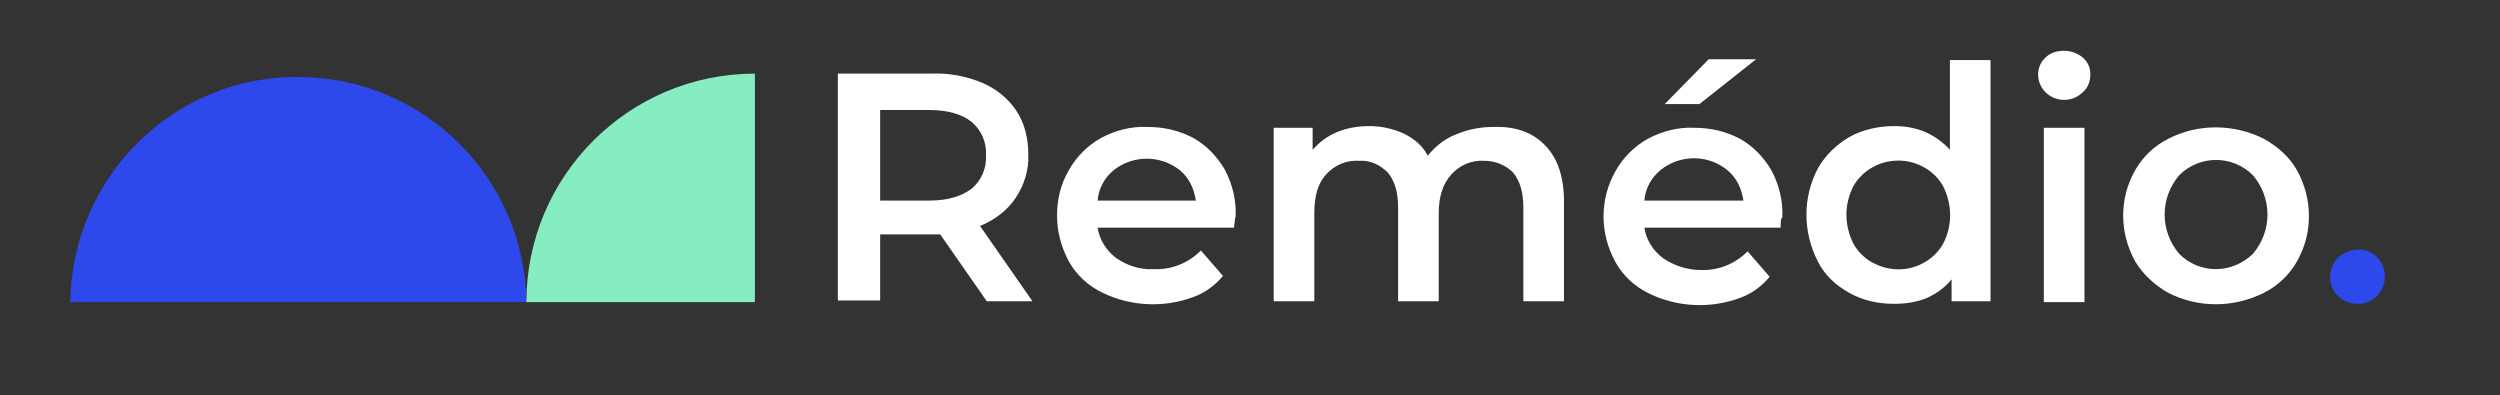
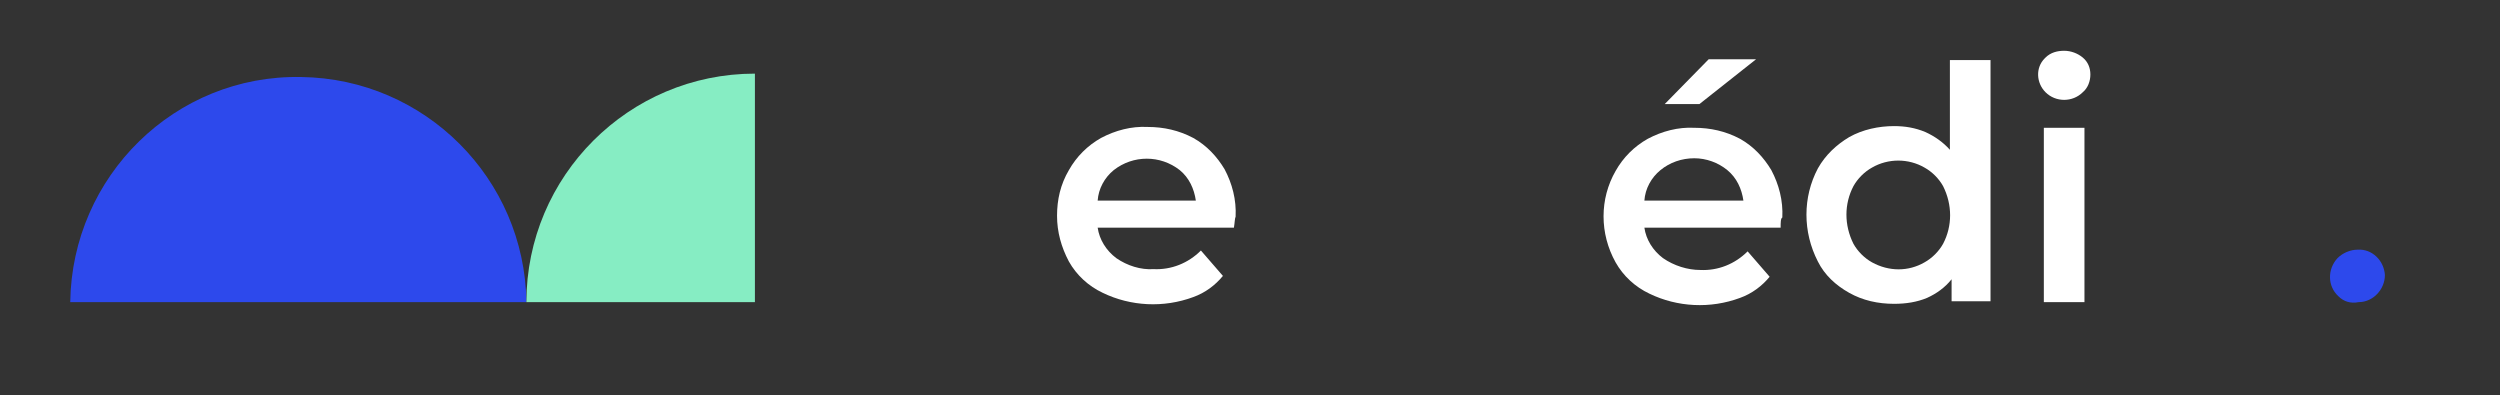
<svg xmlns="http://www.w3.org/2000/svg" version="1.1" id="Vrstva_1" x="0px" y="0px" viewBox="0 0 295.4 46.7" style="enable-background:new 0 0 295.4 46.7;" xml:space="preserve">
  <rect x="0" y="0" width="295.4" height="46.7" fill="#333333" stroke="none" />
  <style type="text/css">
	.st0{fill:#2D49EC;}
	.st1{fill:#86EDC3;}
	.st2{fill:#FFFFFF;}
</style>
  <g id="Слой_1">
    <path class="st0" d="M8.3,35.7C8.5,20.8,20.7,8.8,35.6,9.1c14.6,0.2,26.4,12,26.6,26.6" />
    <path class="st1" d="M89.2,8.7c-14.9,0-27,12.1-27,27l0,0h27V8.7z" />
-     <path class="st2" d="M116.6,35.6l-5.5-7.9c-0.2,0-0.6,0-1,0H104v7.8h-5V8.7H110c2.1-0.1,4.2,0.3,6.1,1.1c1.6,0.7,3,1.8,4,3.3   c1,1.5,1.4,3.3,1.4,5.1c0.1,1.9-0.5,3.7-1.5,5.2c-1,1.5-2.5,2.6-4.2,3.3l6.2,8.9H116.6z M114.8,14.4c-1.1-0.9-2.8-1.4-5-1.4H104   v10.7h5.8c2.2,0,3.8-0.5,5-1.4c1.2-1,1.8-2.5,1.7-4C116.6,16.8,115.9,15.3,114.8,14.4" />
    <path class="st2" d="M145.8,26.9h-16.1c0.2,1.4,1,2.7,2.2,3.6c1.3,0.9,2.9,1.4,4.4,1.3c2.1,0.1,4.1-0.7,5.6-2.2l2.6,3   c-0.9,1.1-2.1,2-3.5,2.5c-3.5,1.3-7.4,1.1-10.7-0.5c-1.7-0.8-3.1-2.1-4-3.7c-0.9-1.7-1.4-3.5-1.4-5.4c0-1.9,0.4-3.7,1.4-5.4   c0.9-1.6,2.2-2.9,3.8-3.8c1.7-0.9,3.6-1.4,5.5-1.3c1.9,0,3.7,0.4,5.4,1.3c1.6,0.9,2.8,2.2,3.7,3.7c0.9,1.7,1.4,3.6,1.3,5.6   C145.9,25.8,145.9,26.3,145.8,26.9 M131.6,20.1c-1.1,0.9-1.8,2.2-1.9,3.6h11.6c-0.2-1.4-0.8-2.7-1.9-3.6   C137.1,18.3,133.9,18.3,131.6,20.1" />
-     <path class="st2" d="M182.5,17.1c1.5,1.5,2.3,3.7,2.3,6.7v11.8H180V24.5c0-1.8-0.4-3.1-1.2-4.1c-0.9-0.9-2.1-1.4-3.4-1.4   c-1.5-0.1-2.9,0.5-3.9,1.6c-1,1.1-1.5,2.6-1.5,4.6v10.4h-4.8V24.5c0-1.8-0.4-3.1-1.2-4.1c-0.9-0.9-2.1-1.5-3.4-1.4   c-1.5-0.1-2.9,0.5-3.9,1.6c-1,1.1-1.4,2.6-1.4,4.6v10.4h-4.8V15.1h4.6v2.6c0.8-0.9,1.7-1.6,2.9-2.1c1.2-0.5,2.5-0.7,3.8-0.7   c1.4,0,2.8,0.3,4.1,0.9c1.2,0.6,2.2,1.4,2.8,2.6c0.9-1.1,2-2,3.3-2.5c1.4-0.6,2.9-0.9,4.4-0.9C179,14.9,181,15.6,182.5,17.1" />
    <path class="st2" d="M210.4,26.9h-16.1c0.2,1.4,1,2.7,2.2,3.6c1.3,0.9,2.9,1.4,4.4,1.4c2.1,0.1,4.1-0.7,5.6-2.2l2.6,3   c-0.9,1.1-2.1,2-3.5,2.5c-3.5,1.3-7.4,1.1-10.7-0.5c-1.7-0.8-3.1-2.1-4-3.7c-1.9-3.4-1.9-7.5,0-10.8c0.9-1.6,2.2-2.9,3.8-3.8   c1.7-0.9,3.6-1.4,5.5-1.3c1.9,0,3.7,0.4,5.4,1.3c1.6,0.9,2.8,2.2,3.7,3.7c0.9,1.7,1.4,3.6,1.3,5.6   C210.4,25.8,210.4,26.3,210.4,26.9 M196.2,20.1c-1.1,0.9-1.8,2.2-1.9,3.6h11.7c-0.2-1.4-0.8-2.7-1.9-3.6c-1.1-0.9-2.5-1.4-3.9-1.4   C198.7,18.7,197.3,19.2,196.2,20.1 M201.9,7h5.6l-6.7,5.3h-4.1L201.9,7z" />
    <path class="st2" d="M235.2,7.1v28.5h-4.6V33c-0.8,1-1.8,1.7-2.9,2.2c-1.2,0.5-2.5,0.7-3.9,0.7c-1.9,0-3.7-0.4-5.3-1.3   c-1.6-0.9-2.9-2.1-3.7-3.7c-1.8-3.5-1.8-7.6,0-11c0.9-1.6,2.2-2.8,3.7-3.7c1.6-0.9,3.5-1.3,5.3-1.3c1.3,0,2.5,0.2,3.7,0.7   c1.1,0.5,2.1,1.2,2.9,2.1V7.1H235.2z M227.4,31c0.9-0.5,1.7-1.3,2.2-2.2c1.1-2.1,1.1-4.6,0-6.8c-0.5-0.9-1.3-1.7-2.2-2.2   c-1.9-1.1-4.3-1.1-6.2,0c-0.9,0.5-1.7,1.3-2.2,2.2c-1.1,2.1-1.1,4.6,0,6.8c0.5,0.9,1.3,1.7,2.2,2.2C223.2,32.1,225.5,32.1,227.4,31   " />
    <path class="st2" d="M241.7,10.9c-1.1-1.1-1.2-2.9-0.1-4c0,0,0,0,0.1-0.1c0.6-0.6,1.4-0.8,2.2-0.8c0.8,0,1.6,0.3,2.2,0.8   c0.6,0.5,0.9,1.2,0.9,2c0,0.8-0.3,1.6-0.9,2.1c-0.6,0.6-1.4,0.9-2.2,0.9C243.1,11.8,242.3,11.5,241.7,10.9 M241.5,15.1h4.8v20.6   h-4.8V15.1z" />
-     <path class="st2" d="M256.2,34.6c-1.6-0.9-3-2.2-3.9-3.7c-1.9-3.4-1.9-7.5,0-10.8c0.9-1.6,2.3-2.9,3.9-3.7c3.5-1.8,7.7-1.8,11.3,0   c1.6,0.9,3,2.1,3.9,3.7c1.9,3.4,1.9,7.5,0,10.8c-0.9,1.6-2.3,2.9-3.9,3.7C263.9,36.4,259.7,36.4,256.2,34.6 M266.2,30   c2.3-2.7,2.3-6.6,0-9.3c-2.4-2.4-6.3-2.4-8.7,0c-2.3,2.7-2.3,6.6,0,9.3C259.9,32.4,263.7,32.4,266.2,30" />
-     <path class="st0" d="M276.3,35c-1.3-1.2-1.3-3.2-0.1-4.5c0.6-0.6,1.5-1,2.4-1c1.7-0.1,3.1,1.3,3.2,3c0,0.1,0,0.2,0,0.2   c0,1.7-1.4,3.2-3.1,3.2C277.7,35.9,276.9,35.6,276.3,35" />
+     <path class="st0" d="M276.3,35c-1.3-1.2-1.3-3.2-0.1-4.5c0.6-0.6,1.5-1,2.4-1c1.7-0.1,3.1,1.3,3.2,3c0,1.7-1.4,3.2-3.1,3.2C277.7,35.9,276.9,35.6,276.3,35" />
  </g>
</svg>